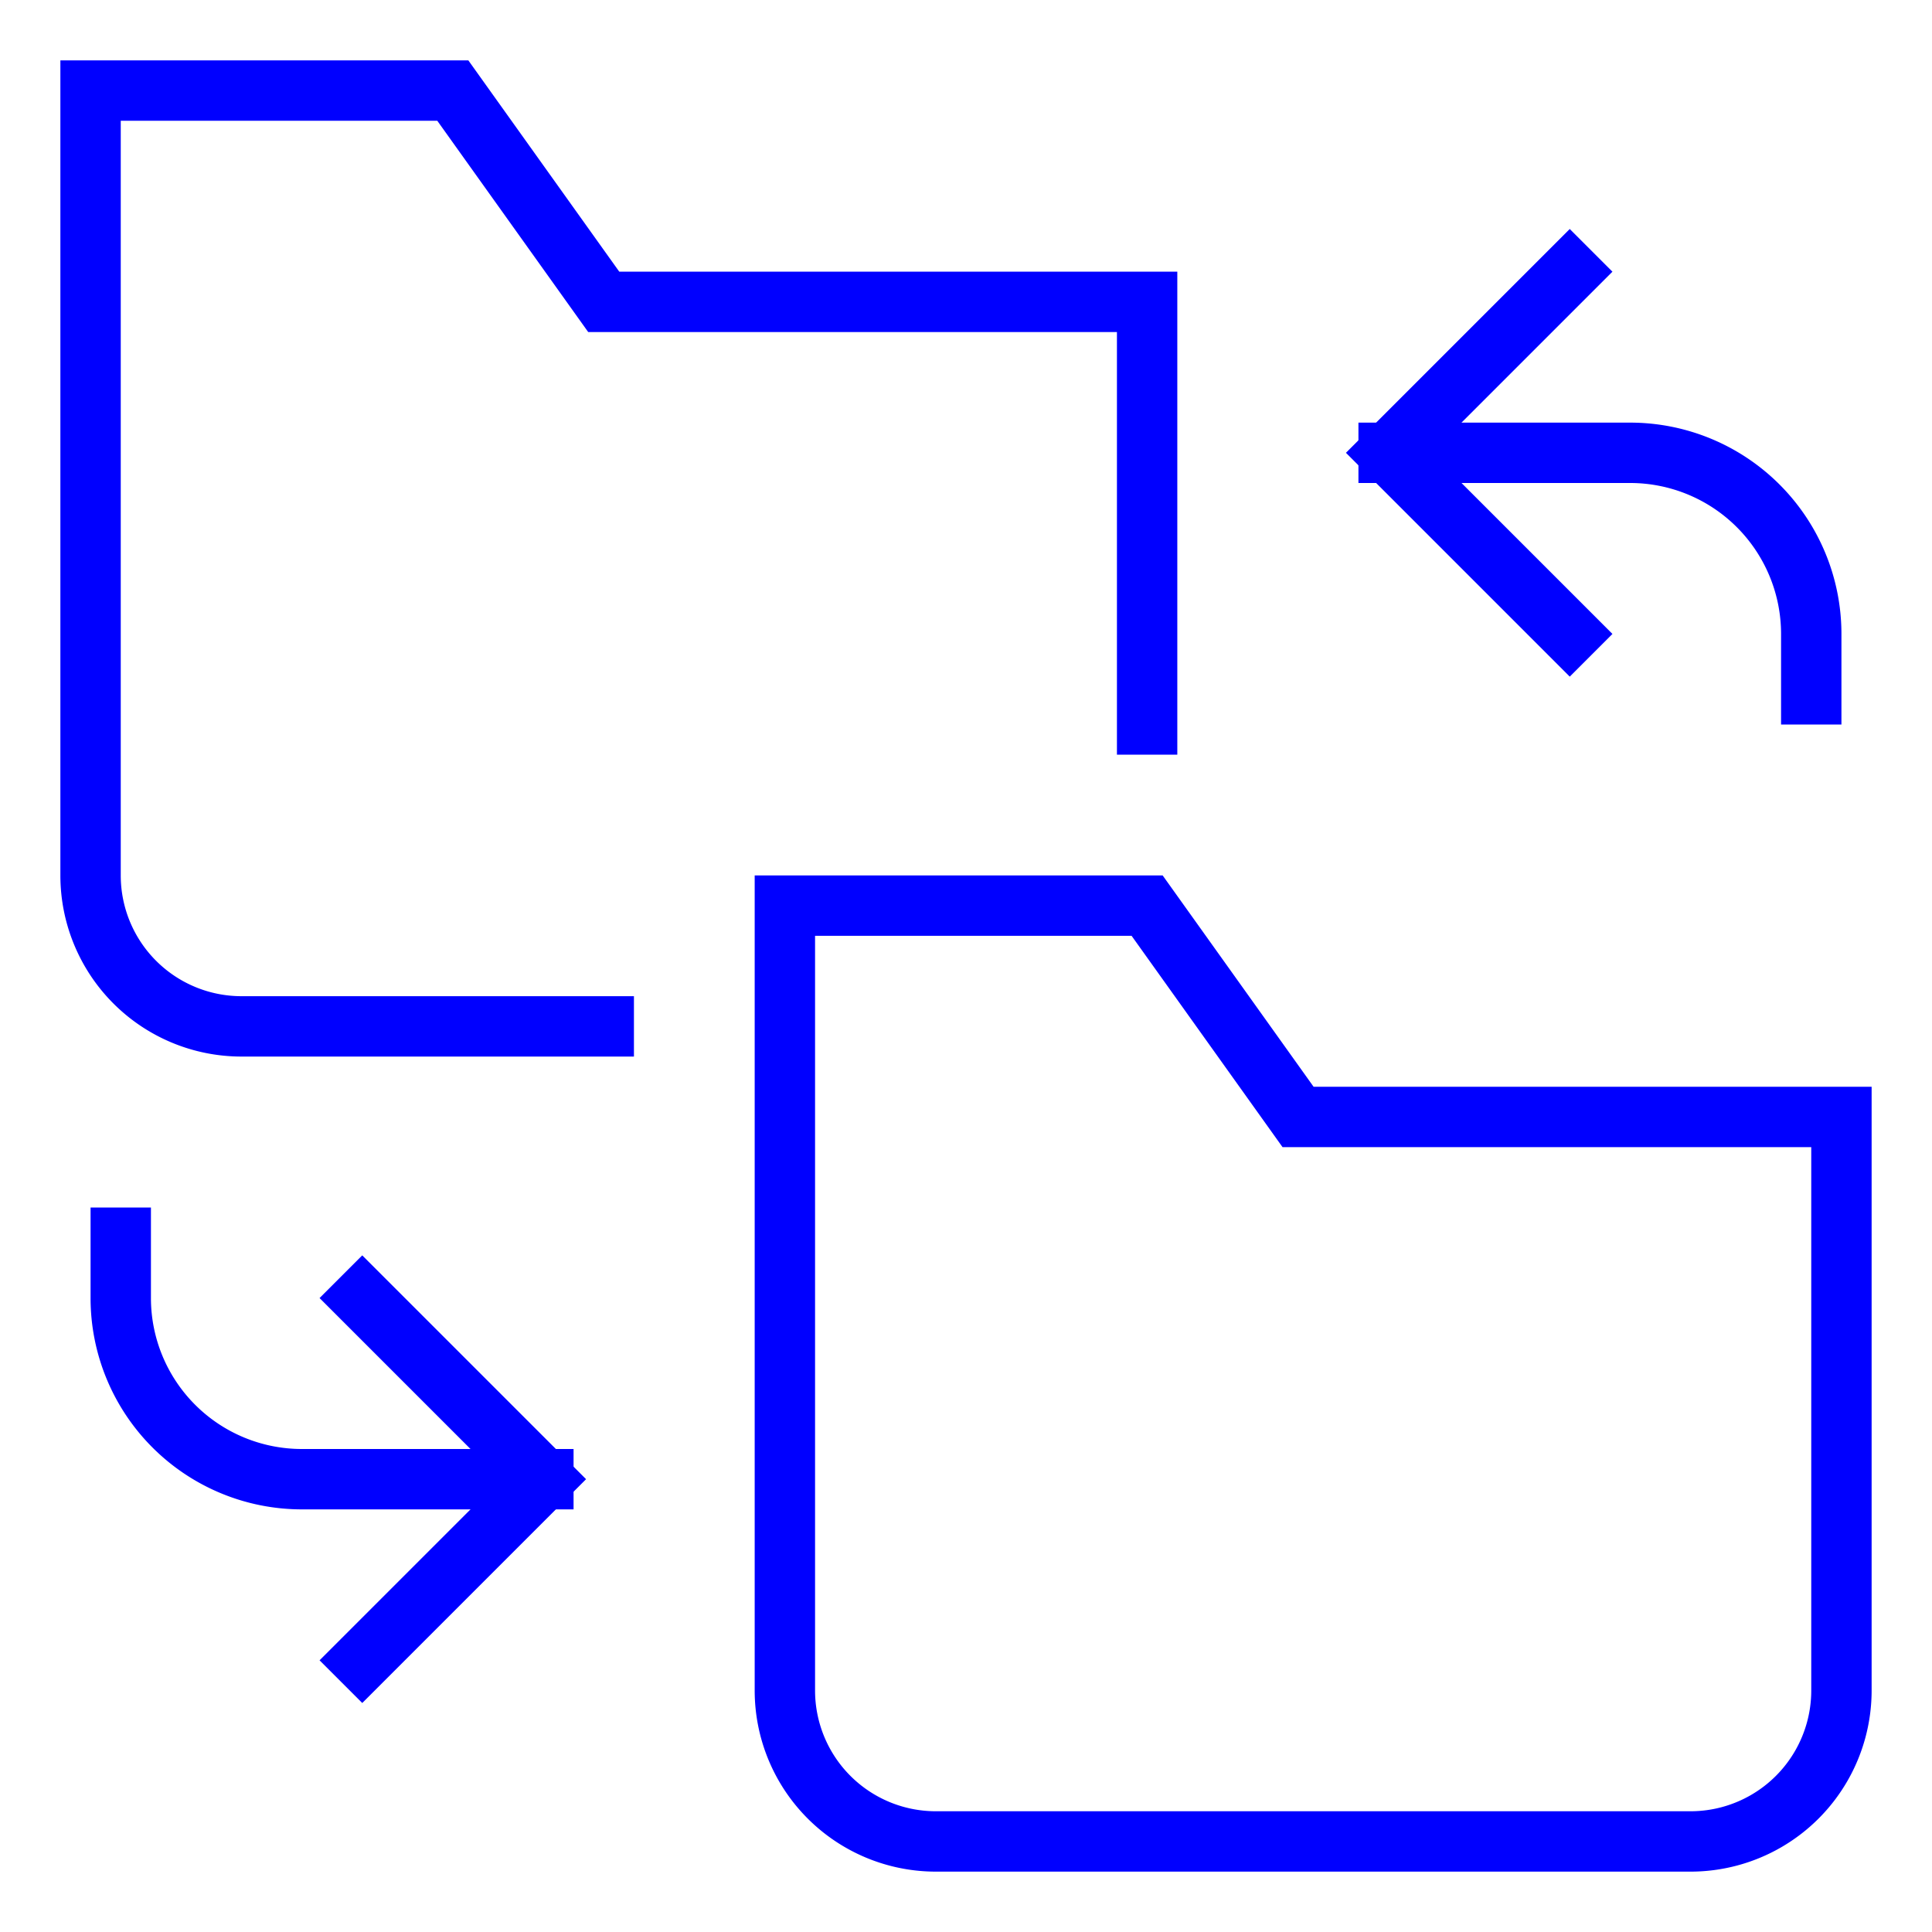
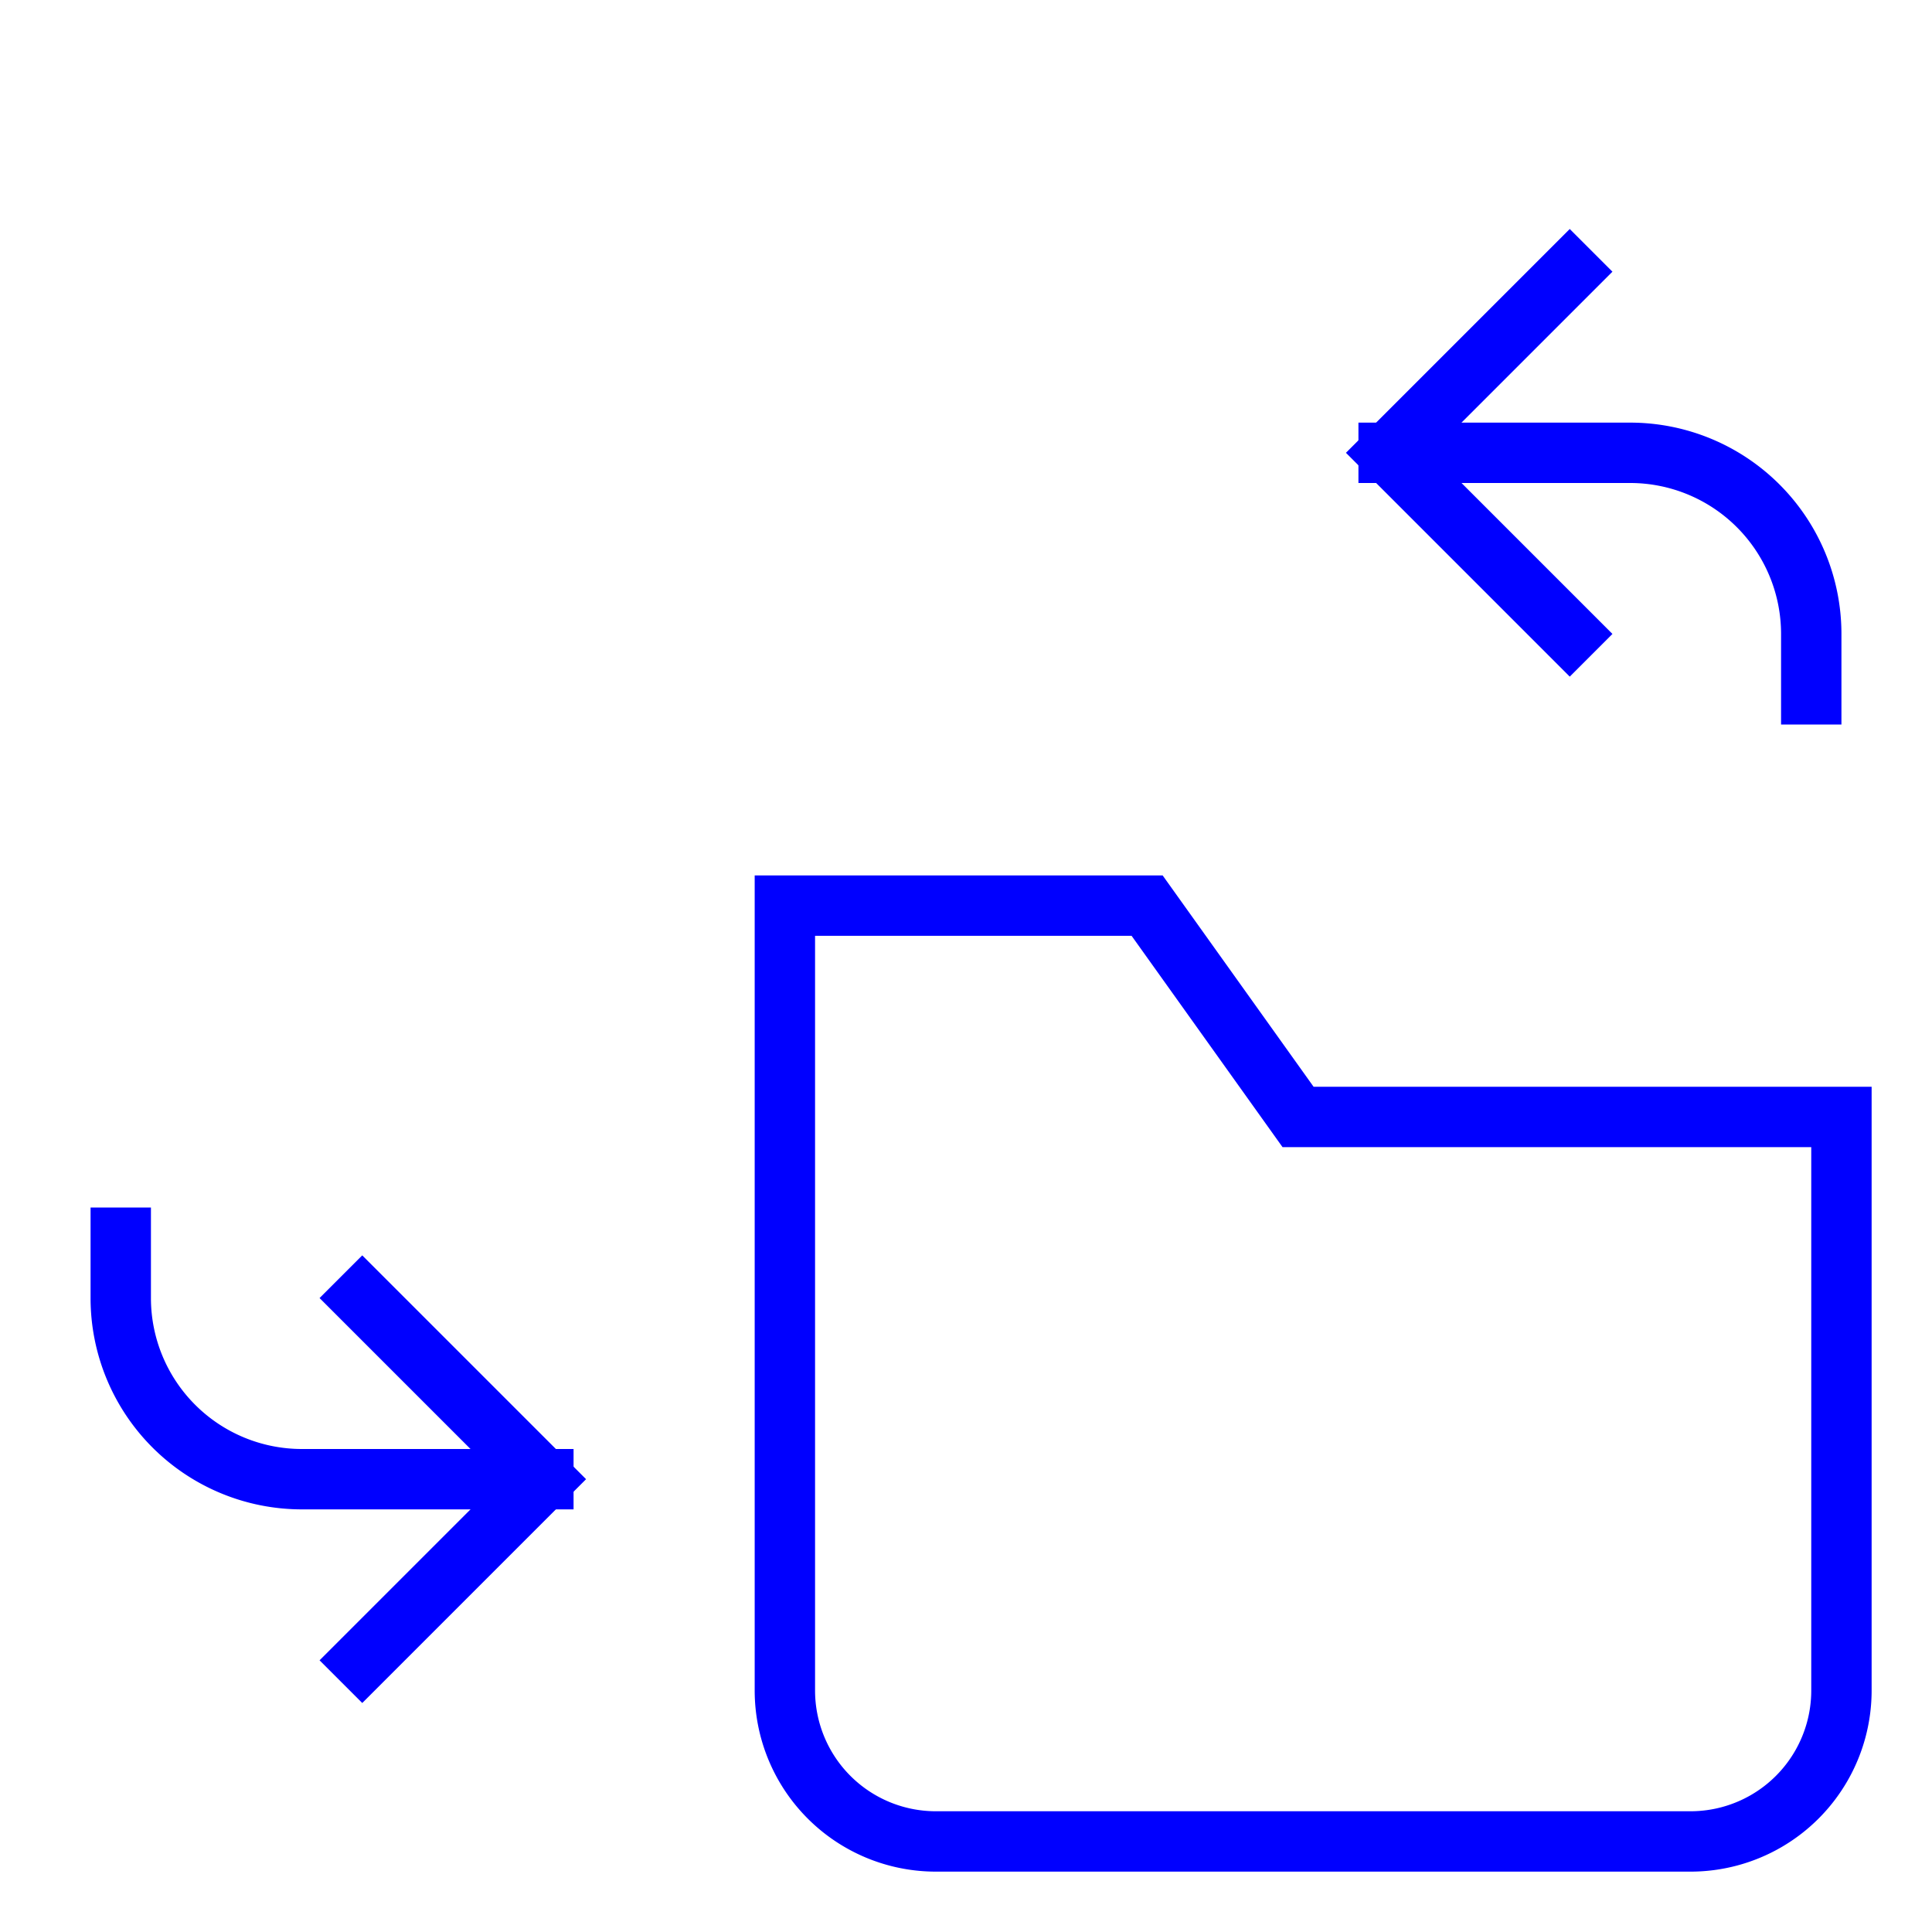
<svg xmlns="http://www.w3.org/2000/svg" width="64" height="64" viewBox="0 0 64 64">
  <g class="nc-icon-wrapper" stroke-linecap="square" stroke-linejoin="miter" stroke-width="2" fill="#0000ff" stroke="#0000ff">
    <path data-cap="butt" data-color="color-2" d="M46,15h8a6,6,0,0,1,6,6v2" fill="none" stroke-miterlimit="10" stroke-linecap="butt" />
    <polyline data-color="color-2" points="52 9 46 15 52 21" fill="none" stroke-miterlimit="10" />
    <path data-cap="butt" data-color="color-2" d="M18,49H10a6,6,0,0,1-6-6V41" fill="none" stroke-miterlimit="10" stroke-linecap="butt" />
    <polyline data-color="color-2" points="12 55 18 49 12 43" fill="none" stroke-miterlimit="10" />
-     <path d="M20,34H8a5,5,0,0,1-5-5V3H15l5,7H38V24" fill="none" stroke="#0000ff" stroke-miterlimit="10" />
    <path d="M56,61H31a5,5,0,0,1-5-5V30H38l5,7H61V56A5,5,0,0,1,56,61Z" fill="none" stroke="#0000ff" stroke-miterlimit="10" />
  </g>
</svg>